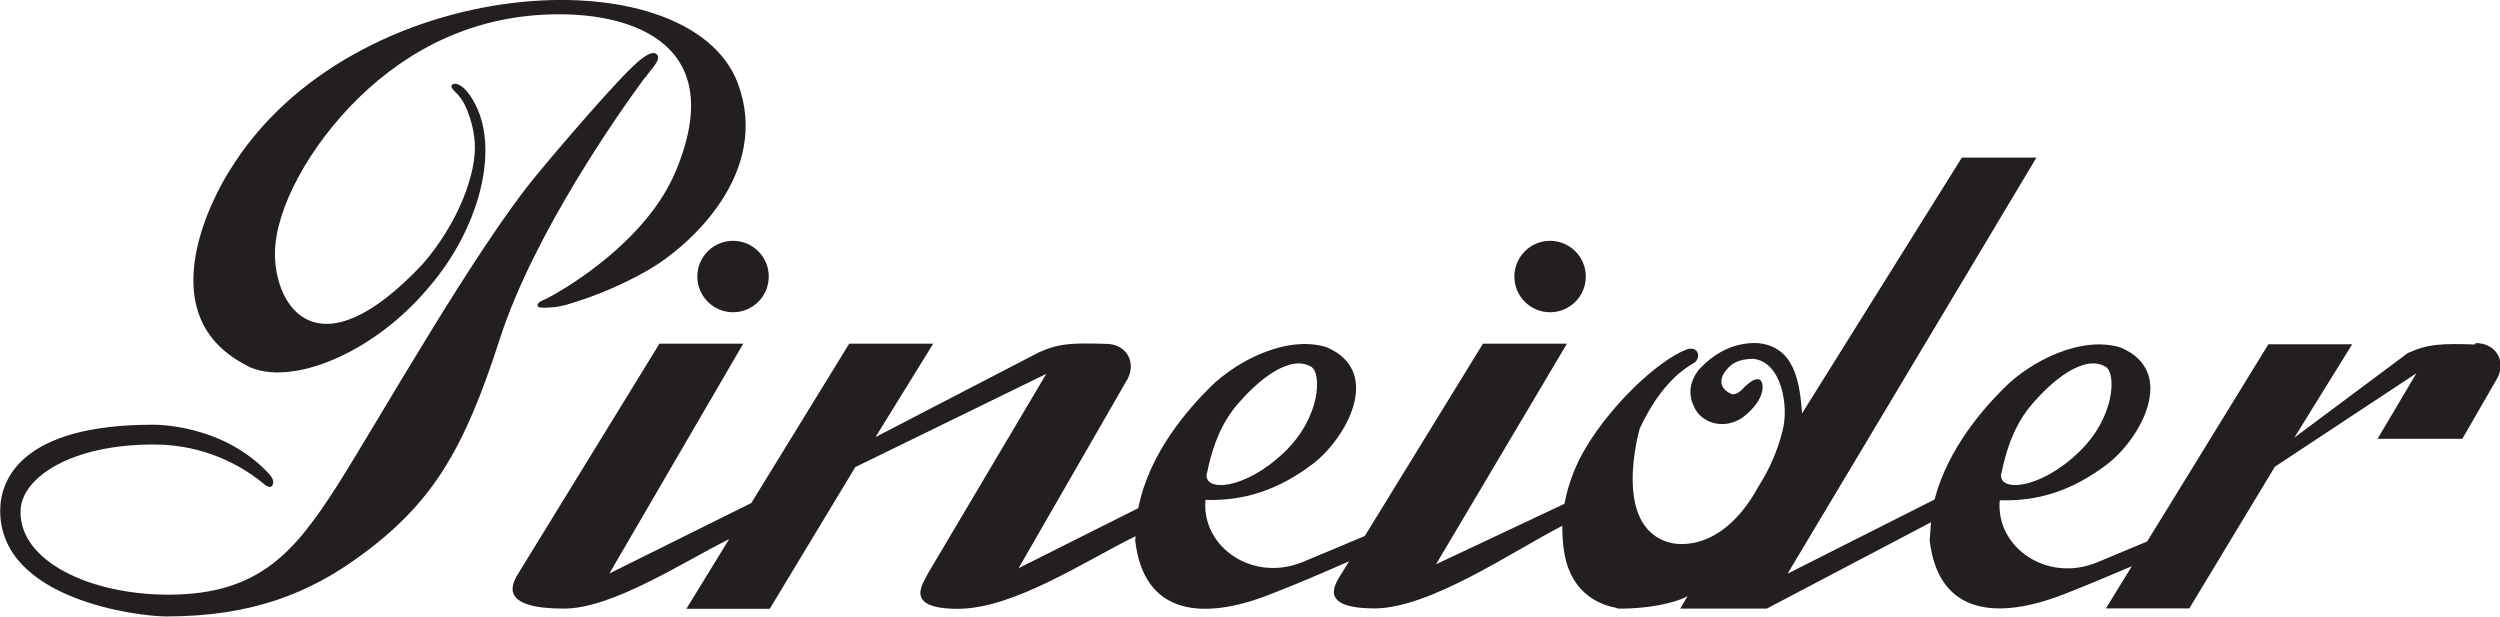
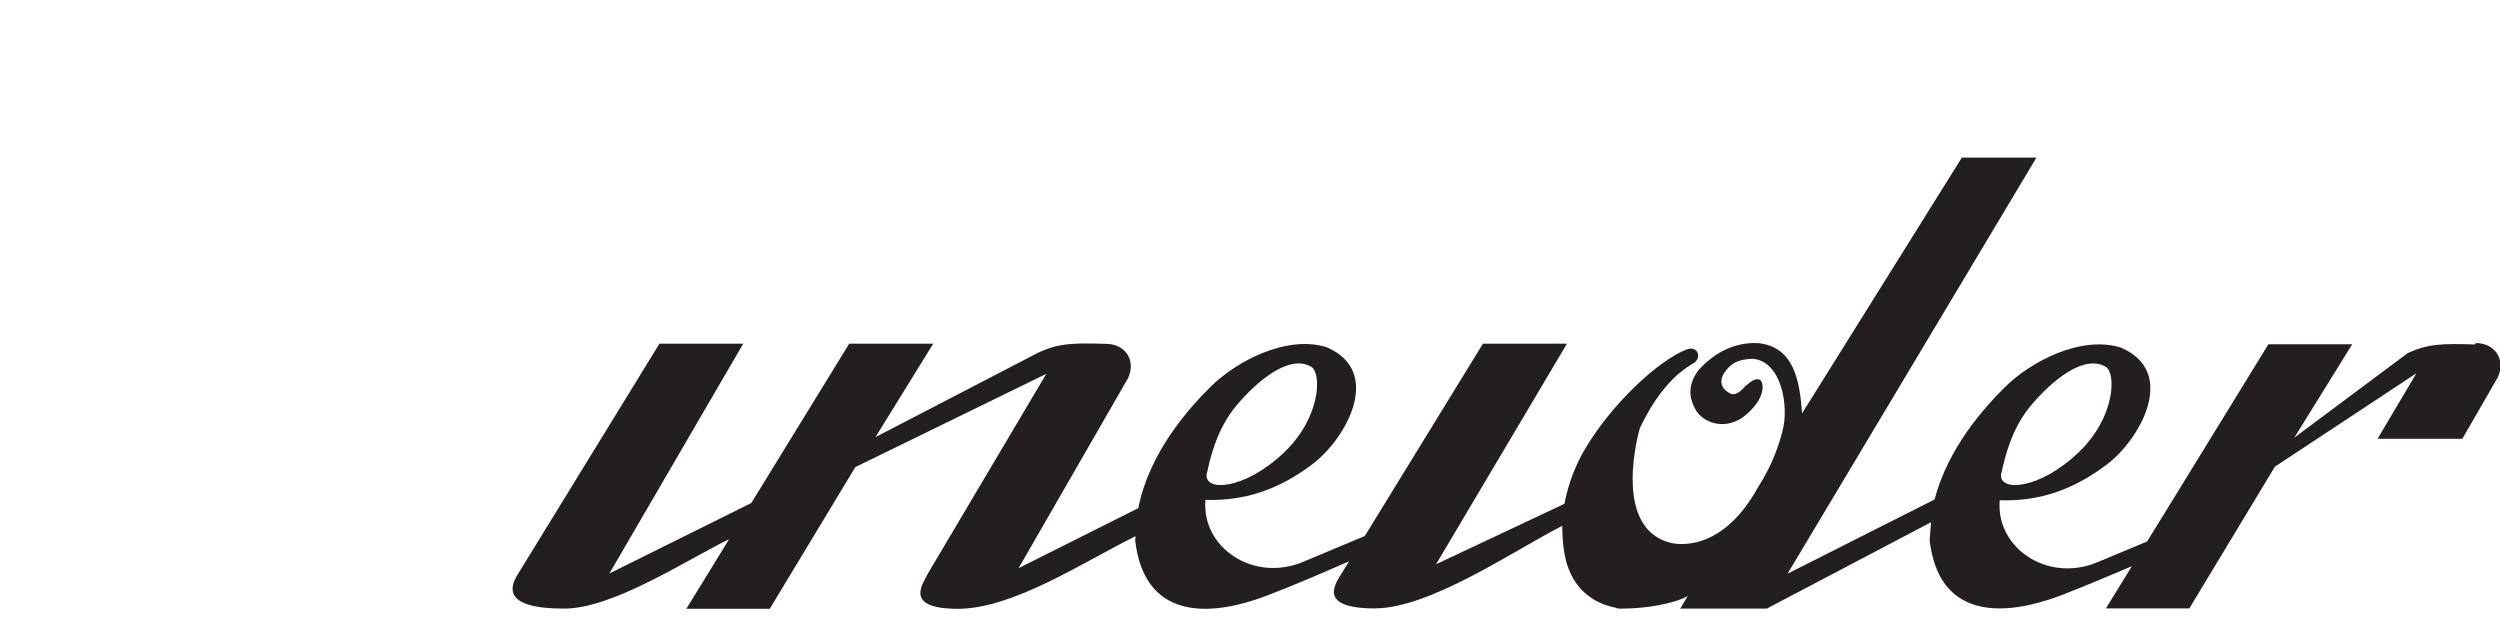
<svg xmlns="http://www.w3.org/2000/svg" id="Layer_2" data-name="Layer 2" viewBox="0 0 127.38 31.42">
  <defs>
    <style>
      .cls-1 {
        fill: #231f20;
        fill-rule: evenodd;
      }
    </style>
  </defs>
  <g id="svg620">
    <g>
-       <path class="cls-1" d="M12.6,18.65c2.22,1.1,6.49-.67,9.29-4.06,2.68-3.12,3.8-7.63,1.88-9.96,0,0-.44-.51-.72-.32,0,0-.17.05.11.34.22.2.4.44.53.71.28.6.45,1.24.5,1.9.1,1.57-.83,4.09-2.65,6.19-5.35,5.7-7.56,2.17-7.53-.57.02-2.23,1.73-5.42,4.28-7.91,2.52-2.45,5.93-4.27,10.27-4.24,3.53,0,8.64,1.44,5.85,8.04-1.5,3.55-5.6,5.91-6.15,6.22-.22.13-.45.25-.69.35-.17.07-.29.3-.03.33.51.03,1.02-.04,1.51-.2,1.36-.41,2.68-.97,3.91-1.67,2.27-1.29,6.31-5.04,4.64-9.54-2.49-6.68-19.69-5.73-25.9,4.43,0,0-4.71,7.15.91,9.95Z" />
-       <path class="cls-1" d="M32.94,3.86c.36-.47.82-.92.47-1.13-.31-.18-1.03.53-1.18.67-.52.46-2.8,2.99-4.84,5.46-3.14,3.75-8.24,12.8-10.22,15.9-2.13,3.31-3.92,5.54-8.59,5.54-4.02,0-7.65-1.73-7.53-4.32.08-1.68,2.63-3.33,6.73-3.33,2.05-.02,4.04.68,5.62,1.97,0,0,.34.33.47.12.08-.13.1-.29-.14-.57-2.39-2.62-5.95-2.53-5.95-2.53-6.63,0-7.77,2.75-7.77,4.38,0,4.55,7.08,5.39,8.46,5.39,4.45,0,7.32-1.25,9.71-2.96,3.83-2.74,5.45-5.48,7.29-11.19,1.76-5.44,6.17-11.65,7.34-13.24l.15-.17Z" />
-       <path class="cls-1" d="M78.98,15.91c1.01,0,1.82-.82,1.82-1.82,0-1.01-.82-1.82-1.82-1.82-1.01,0-1.82.82-1.82,1.82h0c0,1.01.82,1.82,1.82,1.82Z" />
-       <path class="cls-1" d="M35.53,14.09c0,1.01.82,1.82,1.82,1.82,1.01,0,1.82-.82,1.82-1.82,0-1.01-.82-1.82-1.82-1.82h0c-1.01,0-1.82.82-1.82,1.82Z" />
      <path class="cls-1" d="M126.11,17.55c-1.72-.05-2.4-.03-3.43.44l-5.78,4.31,2.95-4.76h-4.27l-4.99,8.12-1.13,1.83-.06.1-2.54,1.06c-2.55,1.06-5.18-.75-4.97-3.16,1.96.06,3.69-.49,5.44-1.81,1.72-1.29,3.65-4.73.73-5.97-2.01-.63-4.57.69-5.91,2.02-1.05,1.04-2.9,3.1-3.58,5.72l-7.49,3.78,12.68-21.2h-3.8l-8.14,13.03c-.12-1.57-.37-3.42-2.28-3.58-1.21-.04-2.21.51-3,1.38-.55.74-.49,1.4-.15,2.01.37.65,1.41,1.06,2.39.41,1.31-1,1.09-1.91.84-1.95s-.41.11-.73.38c-.47.55-.72.34-.72.34,0,0-.75-.3-.34-1.02.37-.56.76-.72,1.47-.75,1.49.12,1.86,2.46,1.52,3.68-.25,1.01-.67,1.97-1.23,2.84-1.99,3.63-4.5,2.85-4.5,2.85-3.02-.79-1.54-5.82-1.54-5.82.73-1.56,1.43-2.28,1.93-2.75.23-.19.47-.37.73-.53.54-.23.35-1-.31-.73-1.45.58-3.75,2.76-5.05,4.91-.56.9-.94,1.9-1.14,2.94l-6.54,3.08,6.67-11.24h-4.28l-6.02,9.8-3.15,1.32c-2.55,1.06-5.18-.75-4.97-3.16,1.96.06,3.69-.49,5.44-1.81,1.72-1.29,3.65-4.73.73-5.97-2.01-.63-4.57.69-5.91,2.02-1.11,1.1-3.13,3.35-3.68,6.18l-6.1,3.06,5.46-9.48c.61-.92.09-1.95-1.01-1.95-1.72-.05-2.4-.03-3.43.44l-8.31,4.31,2.94-4.76h-4.28l-4.99,8.12-7.23,3.59,6.82-11.71h-4.27l-7.21,11.74c-.39.62-.84,1.76,2.35,1.76,2.47,0,6.11-2.4,8.41-3.54l-1.11,1.81-1.07,1.74h4.25l4.36-7.22,9.73-4.75-6.03,10.17c-.21.47-1.31,1.8,1.53,1.8s6.48-2.44,9.05-3.7l-.02.22c.45,3.88,3.54,4.04,6.81,2.77,1.48-.57,2.92-1.2,4.09-1.71l-.39.63c-.32.52-1.23,1.77,1.71,1.77,2.81-.02,6.95-2.87,9.54-4.21,0,.49.03.98.12,1.46.38,2.06,1.88,2.58,2.59,2.71.05.03.1.04.16.05h.22c1.92-.03,3.06-.48,3.3-.64l-.38.64h4.41l8.37-4.4-.07.92c.45,3.87,3.53,4.03,6.81,2.76,1.23-.48,2.44-.99,3.49-1.44l-.25.41c-.36.58-.71,1.16-1.07,1.74h4.25l4.36-7.22,7.21-4.76-1.98,3.34h4.32l1.69-2.93c.61-.92.09-1.95-1.01-1.95ZM101.98,24.1c.16-.76.5-2.26,1.51-3.45,1.06-1.26,2.7-2.62,3.8-1.96.54.32.49,2.56-1.36,4.34-2.05,1.97-4.17,2.05-3.96,1.07ZM61.5,24.1c.16-.76.5-2.26,1.51-3.45,1.06-1.26,2.7-2.62,3.8-1.96.54.32.49,2.56-1.36,4.34-2.05,1.97-4.17,2.05-3.96,1.07Z" />
    </g>
  </g>
</svg>